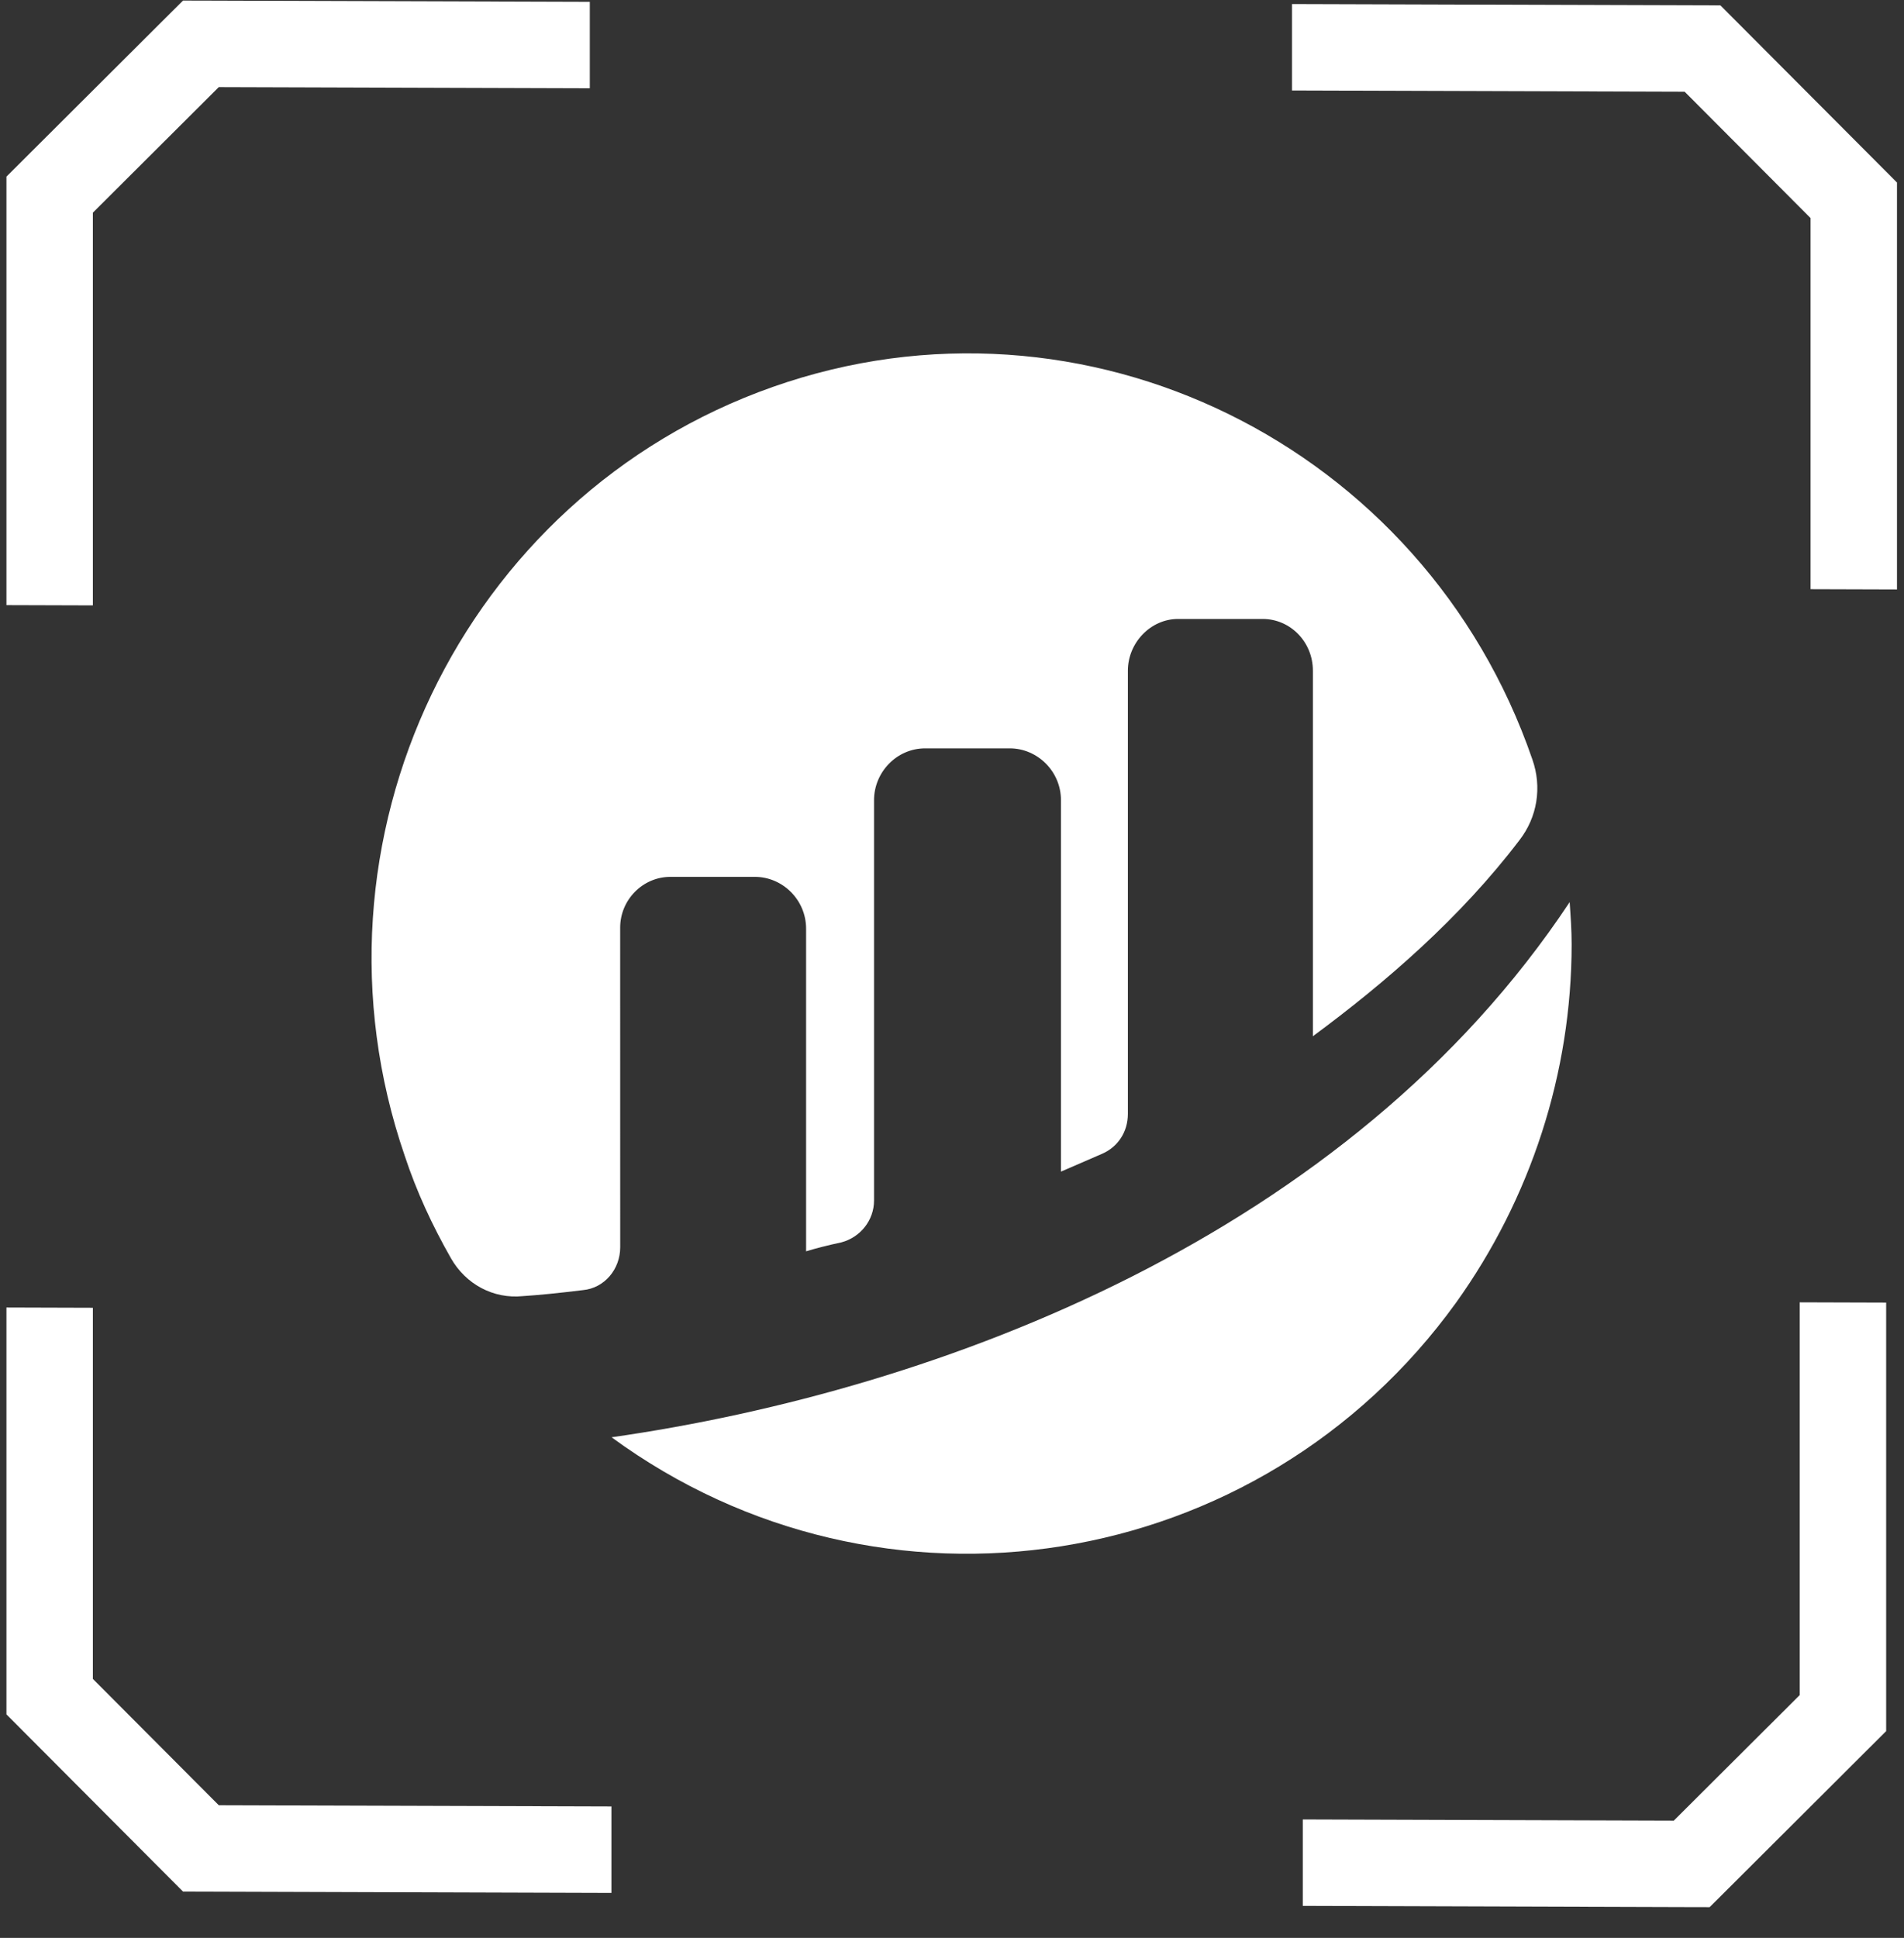
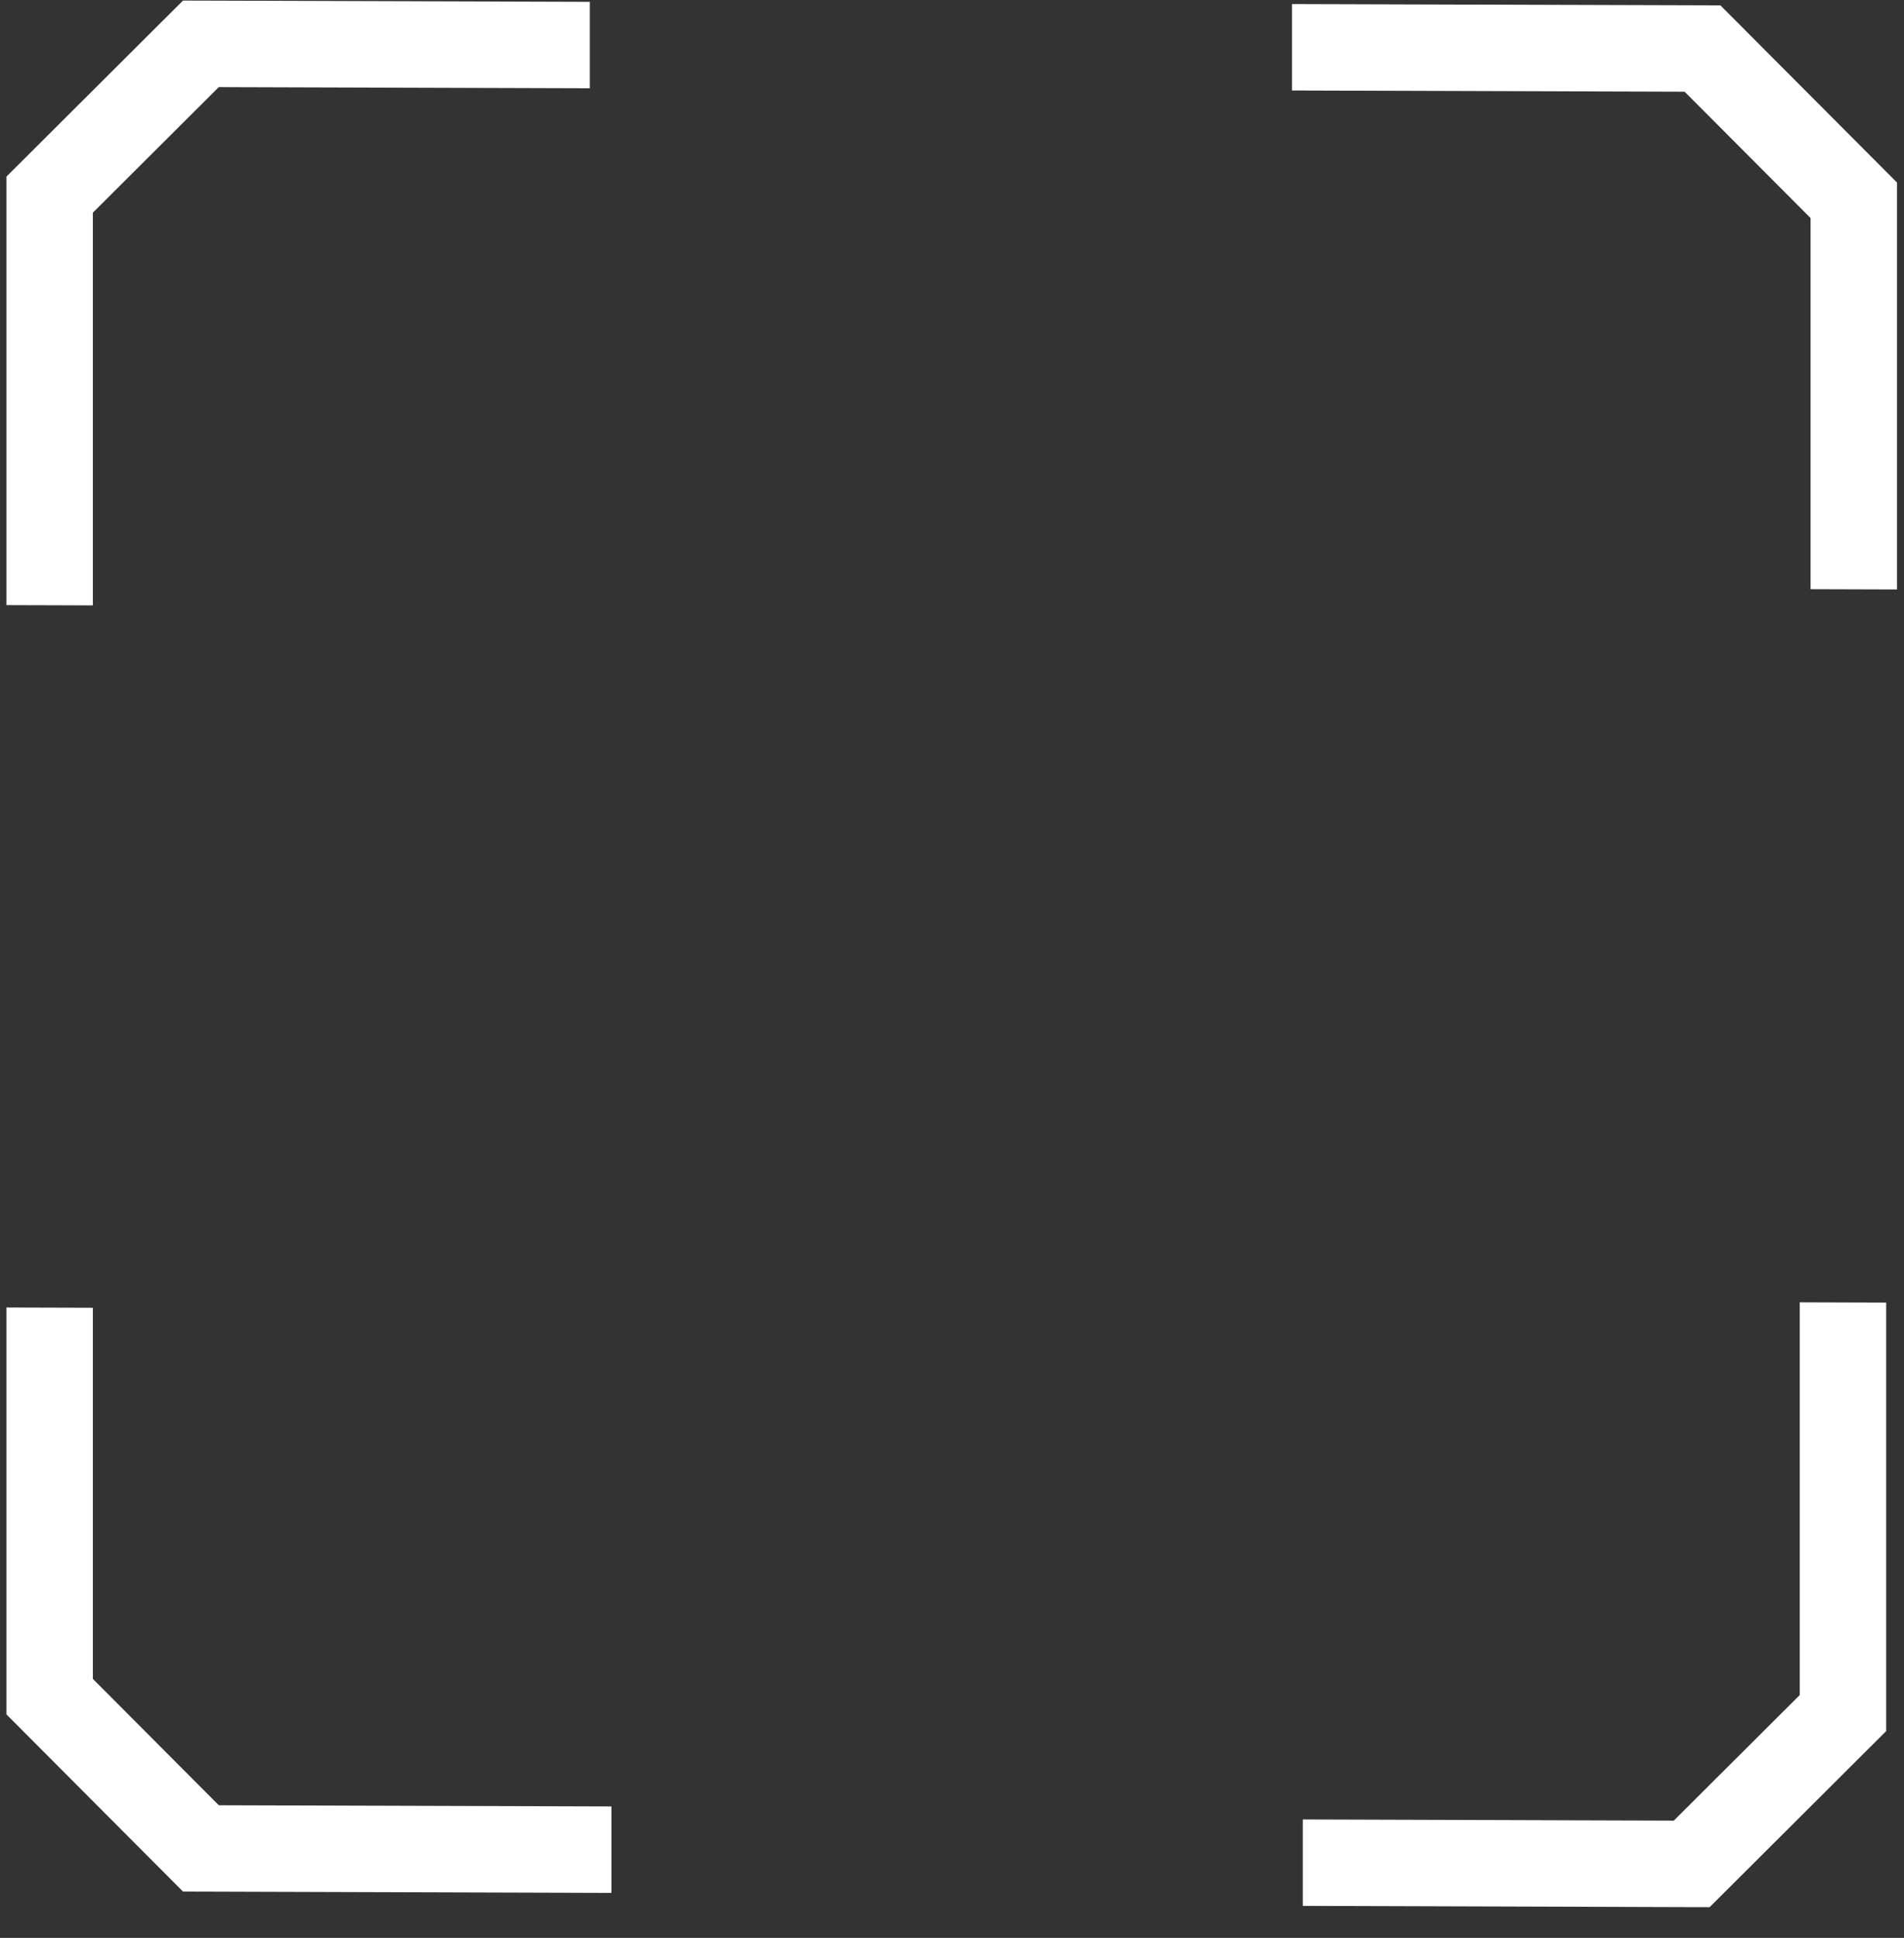
<svg xmlns="http://www.w3.org/2000/svg" width="57" height="58" viewBox="0 0 57 58" fill="none">
  <rect x="0" y="0" width="57" height="58" fill="#333333" stroke="none" />
  <path fillRule="evenodd" clipRule="evenodd" d="M5.479 0.017L6.014 0.018L17.657 0.055V2.642L6.55 2.607L2.78 6.365V18.119L0.193 18.111V5.821V5.286L0.572 4.908L5.1 0.394L5.479 0.017ZM51.181 57.08L50.645 57.079L39.002 57.042V54.455L50.109 54.49L53.879 50.732V38.978L56.466 38.986V51.276V51.811L56.087 52.189L51.56 56.703L51.181 57.08ZM0.193 50.776V51.311L0.572 51.691L5.1 56.233L5.479 56.614L6.014 56.615L18.304 56.654V54.066L6.55 54.03L2.78 50.248V39.141L0.193 39.133V50.776ZM56.79 5.463V5.999V17.642L54.203 17.634V6.527L50.433 2.745L38.679 2.708V0.121L50.968 0.159L51.504 0.161L51.883 0.541L56.411 5.083L56.79 5.463Z" fill="white" />
  <g clip-path="url(#clip0_216_23)">
    <g clip-path="url(#clip1_216_23)">
-       <path d="M18.566 27.764C18.566 26.93 19.244 26.244 20.068 26.244H22.6C23.425 26.244 24.132 26.93 24.132 27.794V37.451C24.427 37.361 24.78 37.271 25.193 37.182C25.752 37.033 26.166 36.527 26.166 35.93V23.948C26.166 23.114 26.843 22.398 27.697 22.398H30.23C31.055 22.398 31.762 23.084 31.762 23.948V35.066C31.762 35.066 32.381 34.797 32.999 34.53C33.471 34.322 33.765 33.875 33.765 33.337V20.075C33.765 19.241 34.443 18.525 35.268 18.525H37.801C38.626 18.525 39.304 19.21 39.304 20.075V31.014C41.483 29.405 43.723 27.467 45.49 25.143C46.021 24.457 46.168 23.562 45.874 22.728C42.633 13.31 32.442 8.302 23.134 11.581C13.825 14.86 8.877 25.172 12.116 34.591C12.47 35.664 12.941 36.677 13.501 37.66C13.943 38.435 14.768 38.882 15.652 38.792C16.123 38.762 16.713 38.703 17.448 38.613C18.096 38.554 18.567 37.987 18.567 37.331L18.566 27.764Z" fill="white" />
      <path d="M18.309 43.017C26.397 48.938 37.71 47.134 43.588 38.991C45.827 35.865 47.05 32.108 47.05 28.262C47.05 27.841 47.02 27.421 46.991 27C40.396 36.947 28.188 41.605 18.309 43.017Z" fill="white" />
    </g>
  </g>
  <defs>
    <clipPath id="clip0_216_23">
      <rect width="38.375" height="38.375" fill="white" transform="translate(9.625 9.625)" />
    </clipPath>
    <clipPath id="clip1_216_23">
-       <rect width="38.375" height="38.375" fill="white" transform="translate(9.625 9.625)" />
-     </clipPath>
+       </clipPath>
  </defs>
</svg>